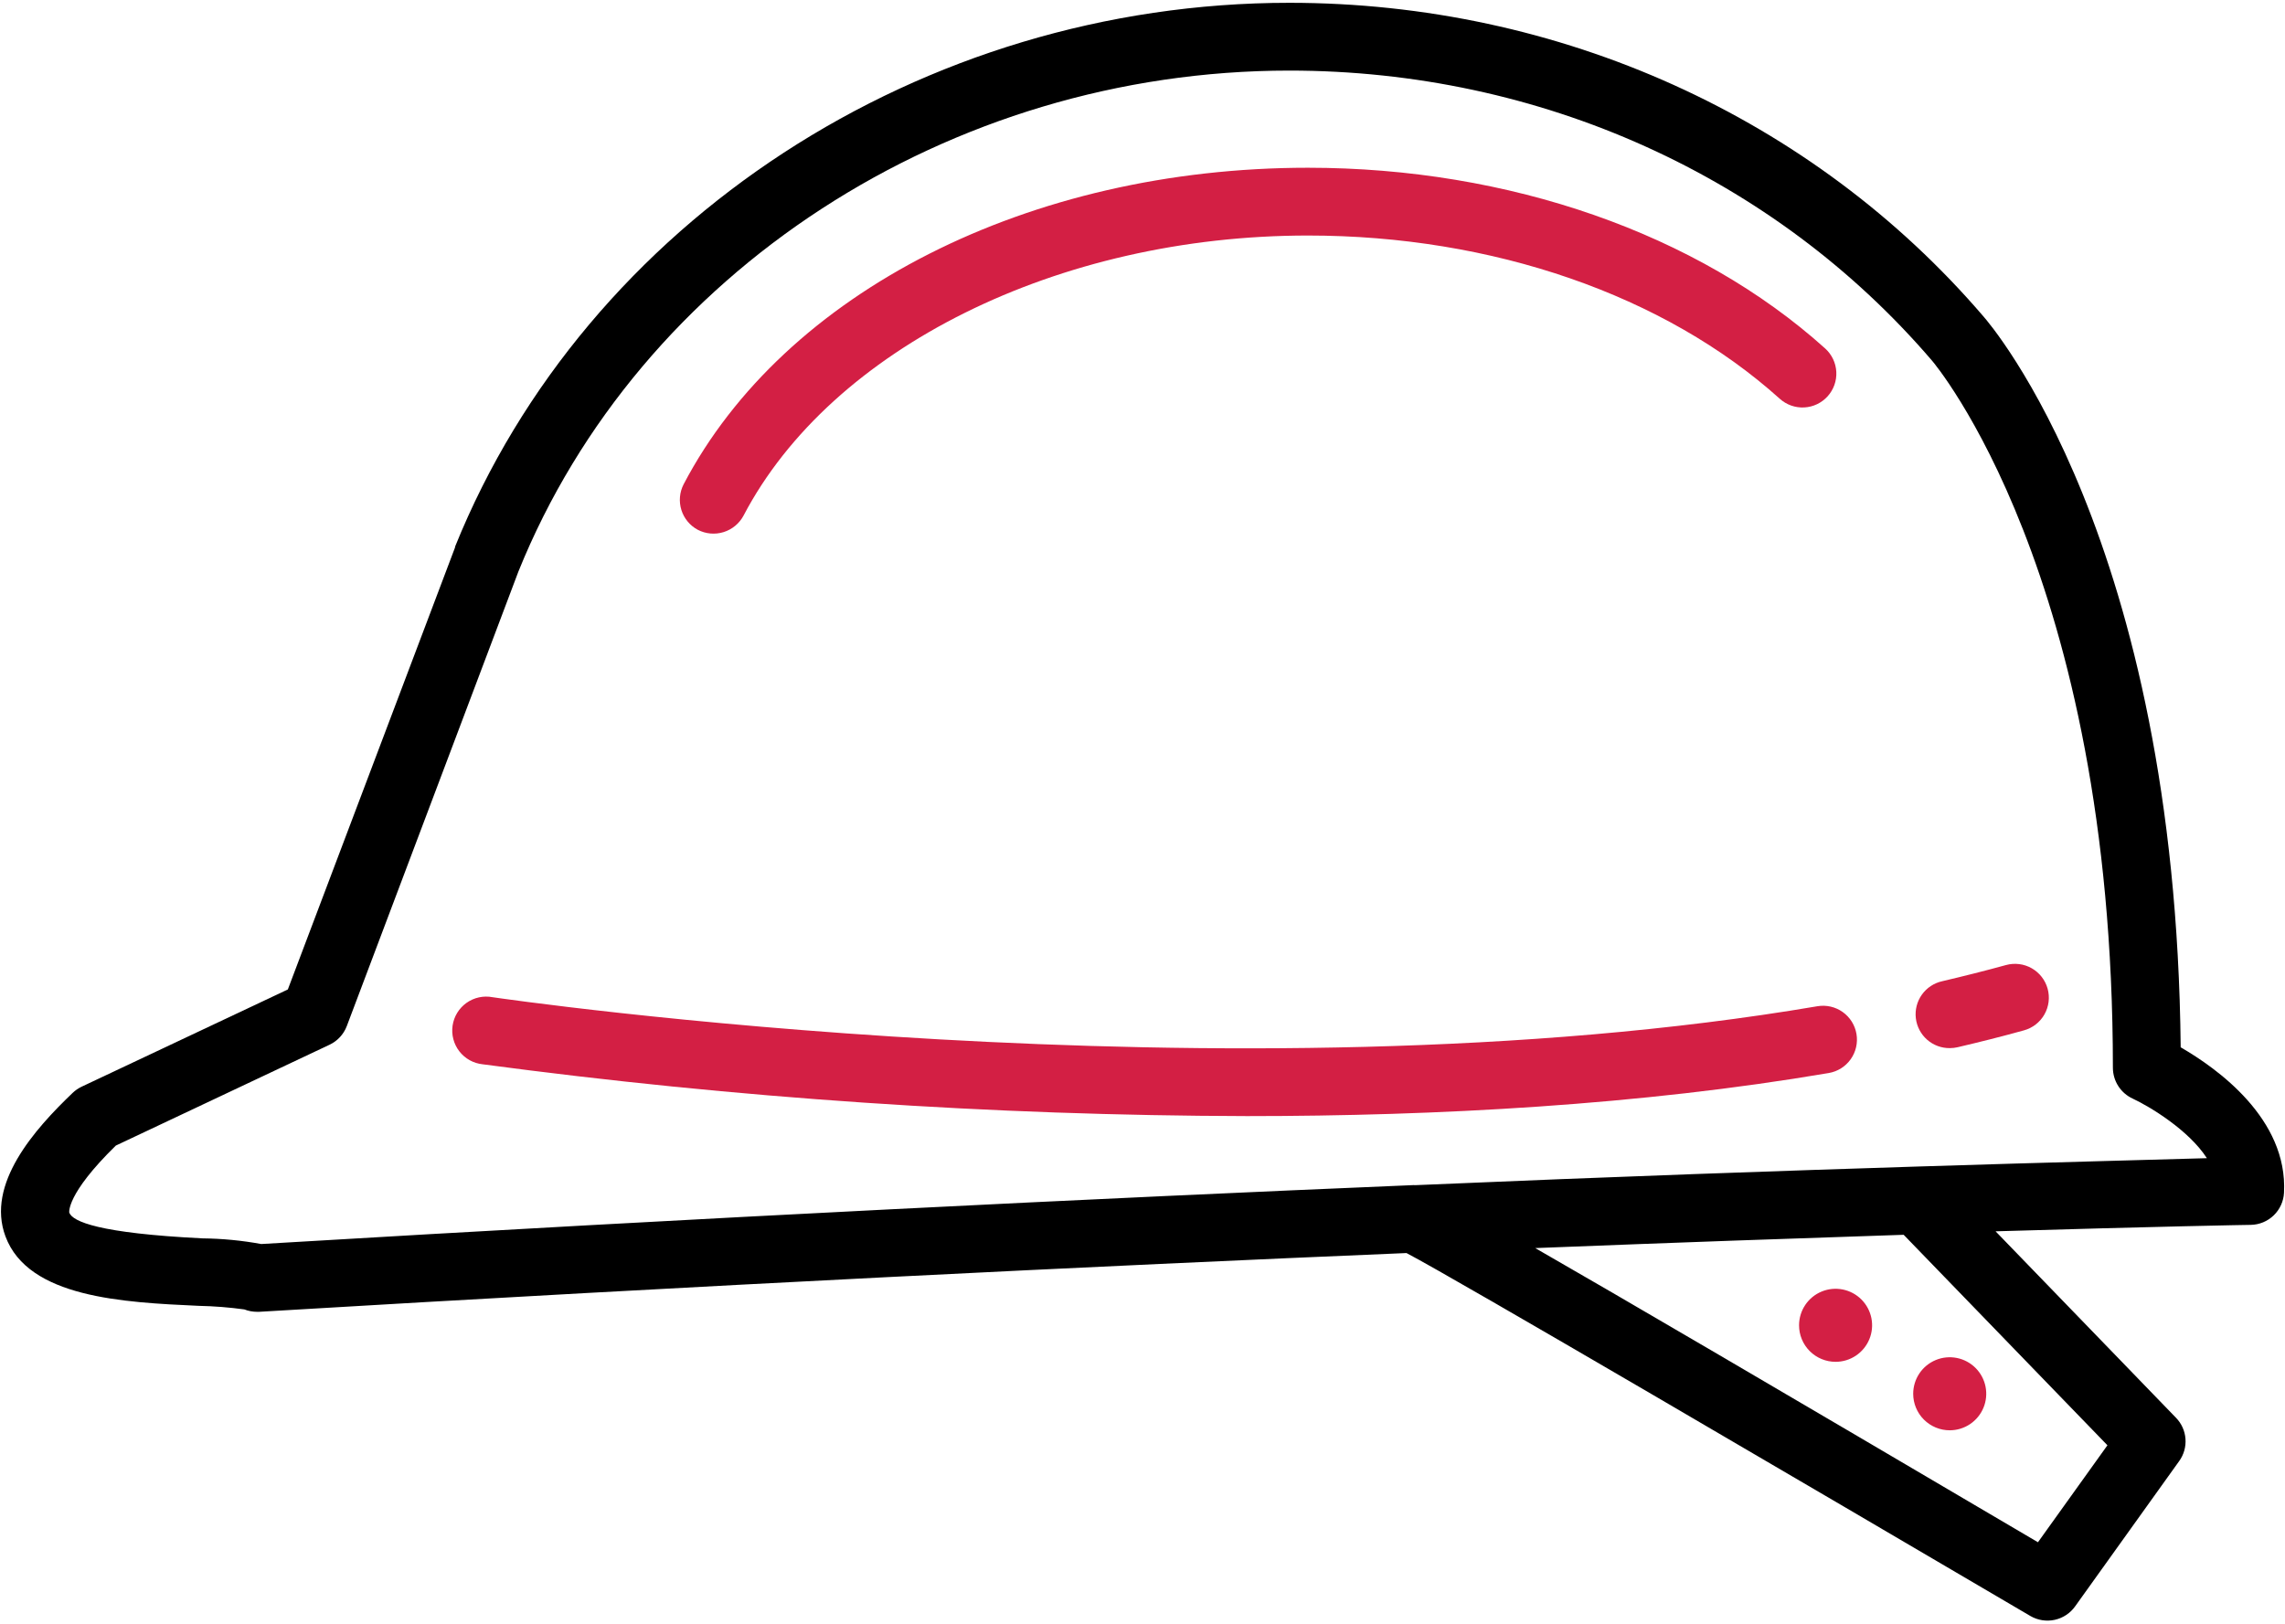
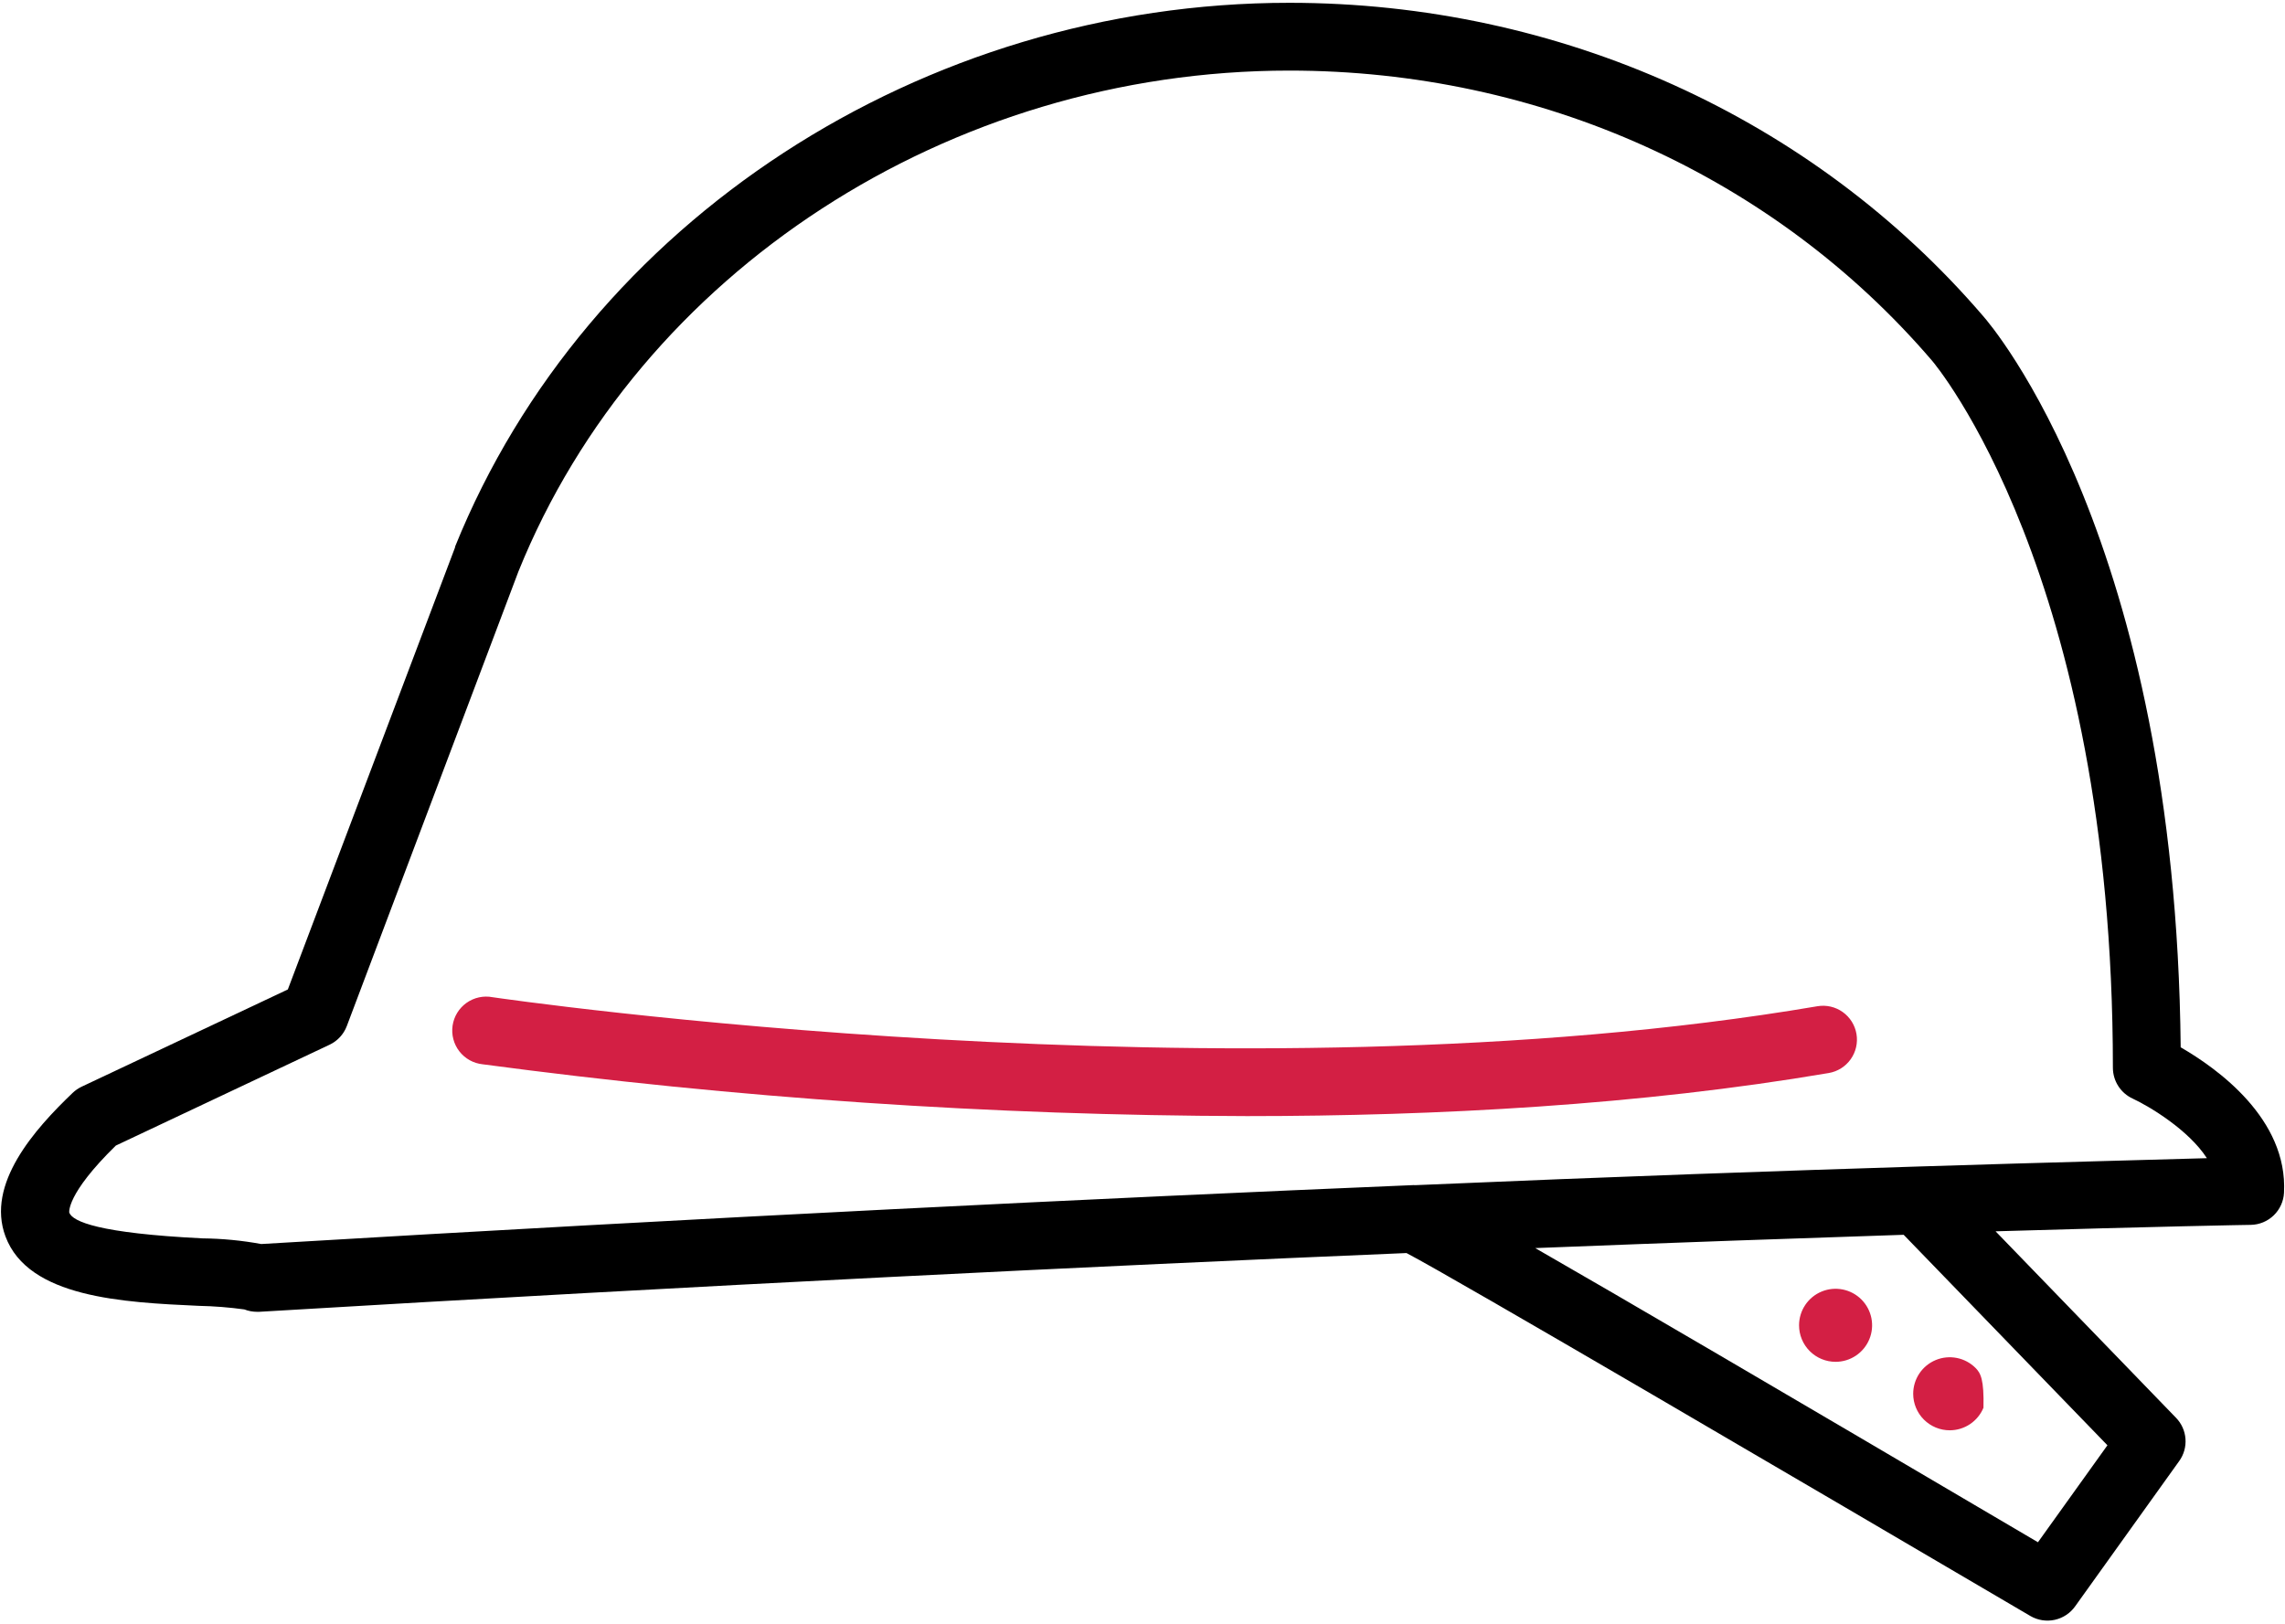
<svg xmlns="http://www.w3.org/2000/svg" width="643" height="457" viewBox="0 0 643 457" fill="none">
  <path d="M613.645 294.749C612.248 151.861 560.215 91.393 558.064 88.963C510.053 32.992 438.805 0.789 362.836 0.789C259.496 0.789 165.066 62.234 128.059 153.844V154.039L80.997 278.466L22.96 305.837C22.037 306.28 21.189 306.864 20.446 307.569C9.693 317.847 -3.965 333.208 1.537 347.955C7.961 365.216 34.578 366.529 55.944 367.506C60.234 367.594 64.514 367.929 68.764 368.512C69.894 368.954 71.097 369.181 72.311 369.182H72.926C199.727 361.613 308.569 356.306 395.793 352.647C409.758 359.965 506.786 416.886 571.387 454.814C573.456 456.008 575.896 456.383 578.228 455.866C580.559 455.349 582.613 453.977 583.983 452.021L613.226 411.188C614.532 409.377 615.159 407.164 614.995 404.937C614.832 402.71 613.889 400.611 612.332 399.011L561.556 346.531C607.64 345.162 632.637 344.715 633.363 344.715C635.775 344.676 638.082 343.723 639.819 342.049C641.556 340.374 642.592 338.103 642.719 335.694C643.836 314.859 623.867 300.642 613.645 294.749ZM593.032 406.747L573.482 434.035C498.658 389.989 456.317 365.188 432.018 351.251C472.237 349.659 506.953 348.458 535.693 347.508L593.032 406.747ZM539.77 328.293C502.68 329.466 455.144 331.086 398.223 333.544C397.916 333.516 397.608 333.516 397.301 333.544C309.965 337.202 200.76 342.509 73.512 350.106C68.056 349.105 62.525 348.572 56.978 348.514C27.68 347.062 20.446 343.766 19.496 341.28C19.496 341.28 18.491 336.197 32.595 322.4L92.728 294.023C94.967 292.968 96.709 291.086 97.588 288.772L145.878 160.854C179.924 76.534 267.149 19.865 362.836 19.865C433.33 19.865 499.189 49.582 543.653 101.476C544.155 102.034 594.569 161.497 594.569 300.531C594.578 302.356 595.109 304.141 596.098 305.675C597.088 307.209 598.495 308.428 600.154 309.189C604.847 311.367 615.907 318.015 621.018 325.947C606.383 326.394 578.872 327.064 539.77 328.293Z" fill="black" />
-   <path d="M196.347 149.096C198.593 150.267 201.211 150.502 203.629 149.748C206.047 148.995 208.068 147.314 209.251 145.074C233.968 97.957 297.788 66.284 368.059 66.284C420.008 66.284 468.41 83.042 500.836 112.229C501.766 113.067 502.852 113.714 504.032 114.132C505.211 114.55 506.462 114.732 507.712 114.668C508.962 114.603 510.187 114.292 511.317 113.754C512.447 113.216 513.46 112.46 514.299 111.53C515.137 110.601 515.783 109.515 516.202 108.335C516.62 107.155 516.802 105.905 516.738 104.655C516.673 103.405 516.362 102.18 515.824 101.05C515.286 99.919 514.53 98.906 513.6 98.068C477.711 65.754 424.644 47.208 368.059 47.208C289.688 47.208 220.702 82.148 192.353 136.332C191.216 138.559 190.997 141.143 191.743 143.53C192.49 145.916 194.143 147.915 196.347 149.096Z" fill="#D31F44" />
-   <path d="M564.488 271.595C558.595 273.215 552.59 274.724 546.529 276.148C544.226 276.655 542.192 277.999 540.822 279.92C539.452 281.84 538.844 284.201 539.115 286.544C539.387 288.888 540.518 291.047 542.29 292.604C544.062 294.161 546.349 295.005 548.708 294.973C549.441 294.972 550.172 294.887 550.887 294.721C557.199 293.241 563.427 291.677 569.544 289.973C570.75 289.641 571.88 289.075 572.868 288.306C573.855 287.538 574.682 286.583 575.301 285.495C575.919 284.407 576.317 283.207 576.473 281.966C576.628 280.724 576.537 279.463 576.205 278.257C575.873 277.05 575.306 275.92 574.538 274.933C573.77 273.945 572.814 273.118 571.726 272.5C570.638 271.881 569.439 271.483 568.197 271.328C566.955 271.173 565.695 271.264 564.488 271.595Z" fill="#D31F44" />
  <path d="M511.422 283.186C347.167 311.116 140.711 280.952 138.616 280.645C137.35 280.401 136.048 280.416 134.788 280.689C133.528 280.962 132.336 281.487 131.285 282.233C130.233 282.978 129.343 283.929 128.669 285.028C127.995 286.127 127.55 287.351 127.361 288.626C127.172 289.902 127.244 291.202 127.571 292.449C127.898 293.696 128.475 294.864 129.265 295.882C130.056 296.901 131.045 297.749 132.172 298.375C133.299 299.001 134.541 299.392 135.823 299.525C207.116 309.055 278.955 313.925 350.882 314.104C404.395 314.104 461.623 311.004 514.606 301.983C515.84 301.774 517.021 301.324 518.081 300.658C519.142 299.993 520.06 299.125 520.785 298.105C521.51 297.084 522.027 295.931 522.306 294.71C522.585 293.49 522.621 292.227 522.412 290.993C522.203 289.758 521.753 288.578 521.088 287.517C520.422 286.457 519.554 285.538 518.534 284.813C517.513 284.088 516.36 283.572 515.14 283.292C513.919 283.013 512.656 282.977 511.422 283.186Z" fill="#D31F44" />
  <path d="M516.533 383.258C518.566 383.258 520.553 382.656 522.243 381.526C523.933 380.397 525.251 378.792 526.029 376.914C526.807 375.035 527.01 372.969 526.614 370.975C526.217 368.981 525.238 367.15 523.801 365.713C522.363 364.275 520.532 363.296 518.538 362.9C516.544 362.503 514.478 362.707 512.6 363.485C510.722 364.262 509.116 365.58 507.987 367.27C506.858 368.96 506.255 370.947 506.255 372.98C506.255 375.706 507.338 378.32 509.265 380.248C511.193 382.176 513.807 383.258 516.533 383.258Z" fill="#D31F44" />
-   <path d="M548.652 402.53C550.685 402.53 552.672 401.927 554.362 400.798C556.053 399.668 557.37 398.063 558.148 396.185C558.926 394.307 559.129 392.24 558.733 390.247C558.336 388.253 557.357 386.421 555.92 384.984C554.482 383.547 552.651 382.568 550.657 382.171C548.664 381.775 546.597 381.978 544.719 382.756C542.841 383.534 541.236 384.851 540.106 386.542C538.977 388.232 538.374 390.219 538.374 392.252C538.374 394.978 539.457 397.592 541.384 399.519C543.312 401.447 545.926 402.53 548.652 402.53Z" fill="#D31F44" />
+   <path d="M548.652 402.53C550.685 402.53 552.672 401.927 554.362 400.798C556.053 399.668 557.37 398.063 558.148 396.185C558.336 388.253 557.357 386.421 555.92 384.984C554.482 383.547 552.651 382.568 550.657 382.171C548.664 381.775 546.597 381.978 544.719 382.756C542.841 383.534 541.236 384.851 540.106 386.542C538.977 388.232 538.374 390.219 538.374 392.252C538.374 394.978 539.457 397.592 541.384 399.519C543.312 401.447 545.926 402.53 548.652 402.53Z" fill="#D31F44" />
</svg>